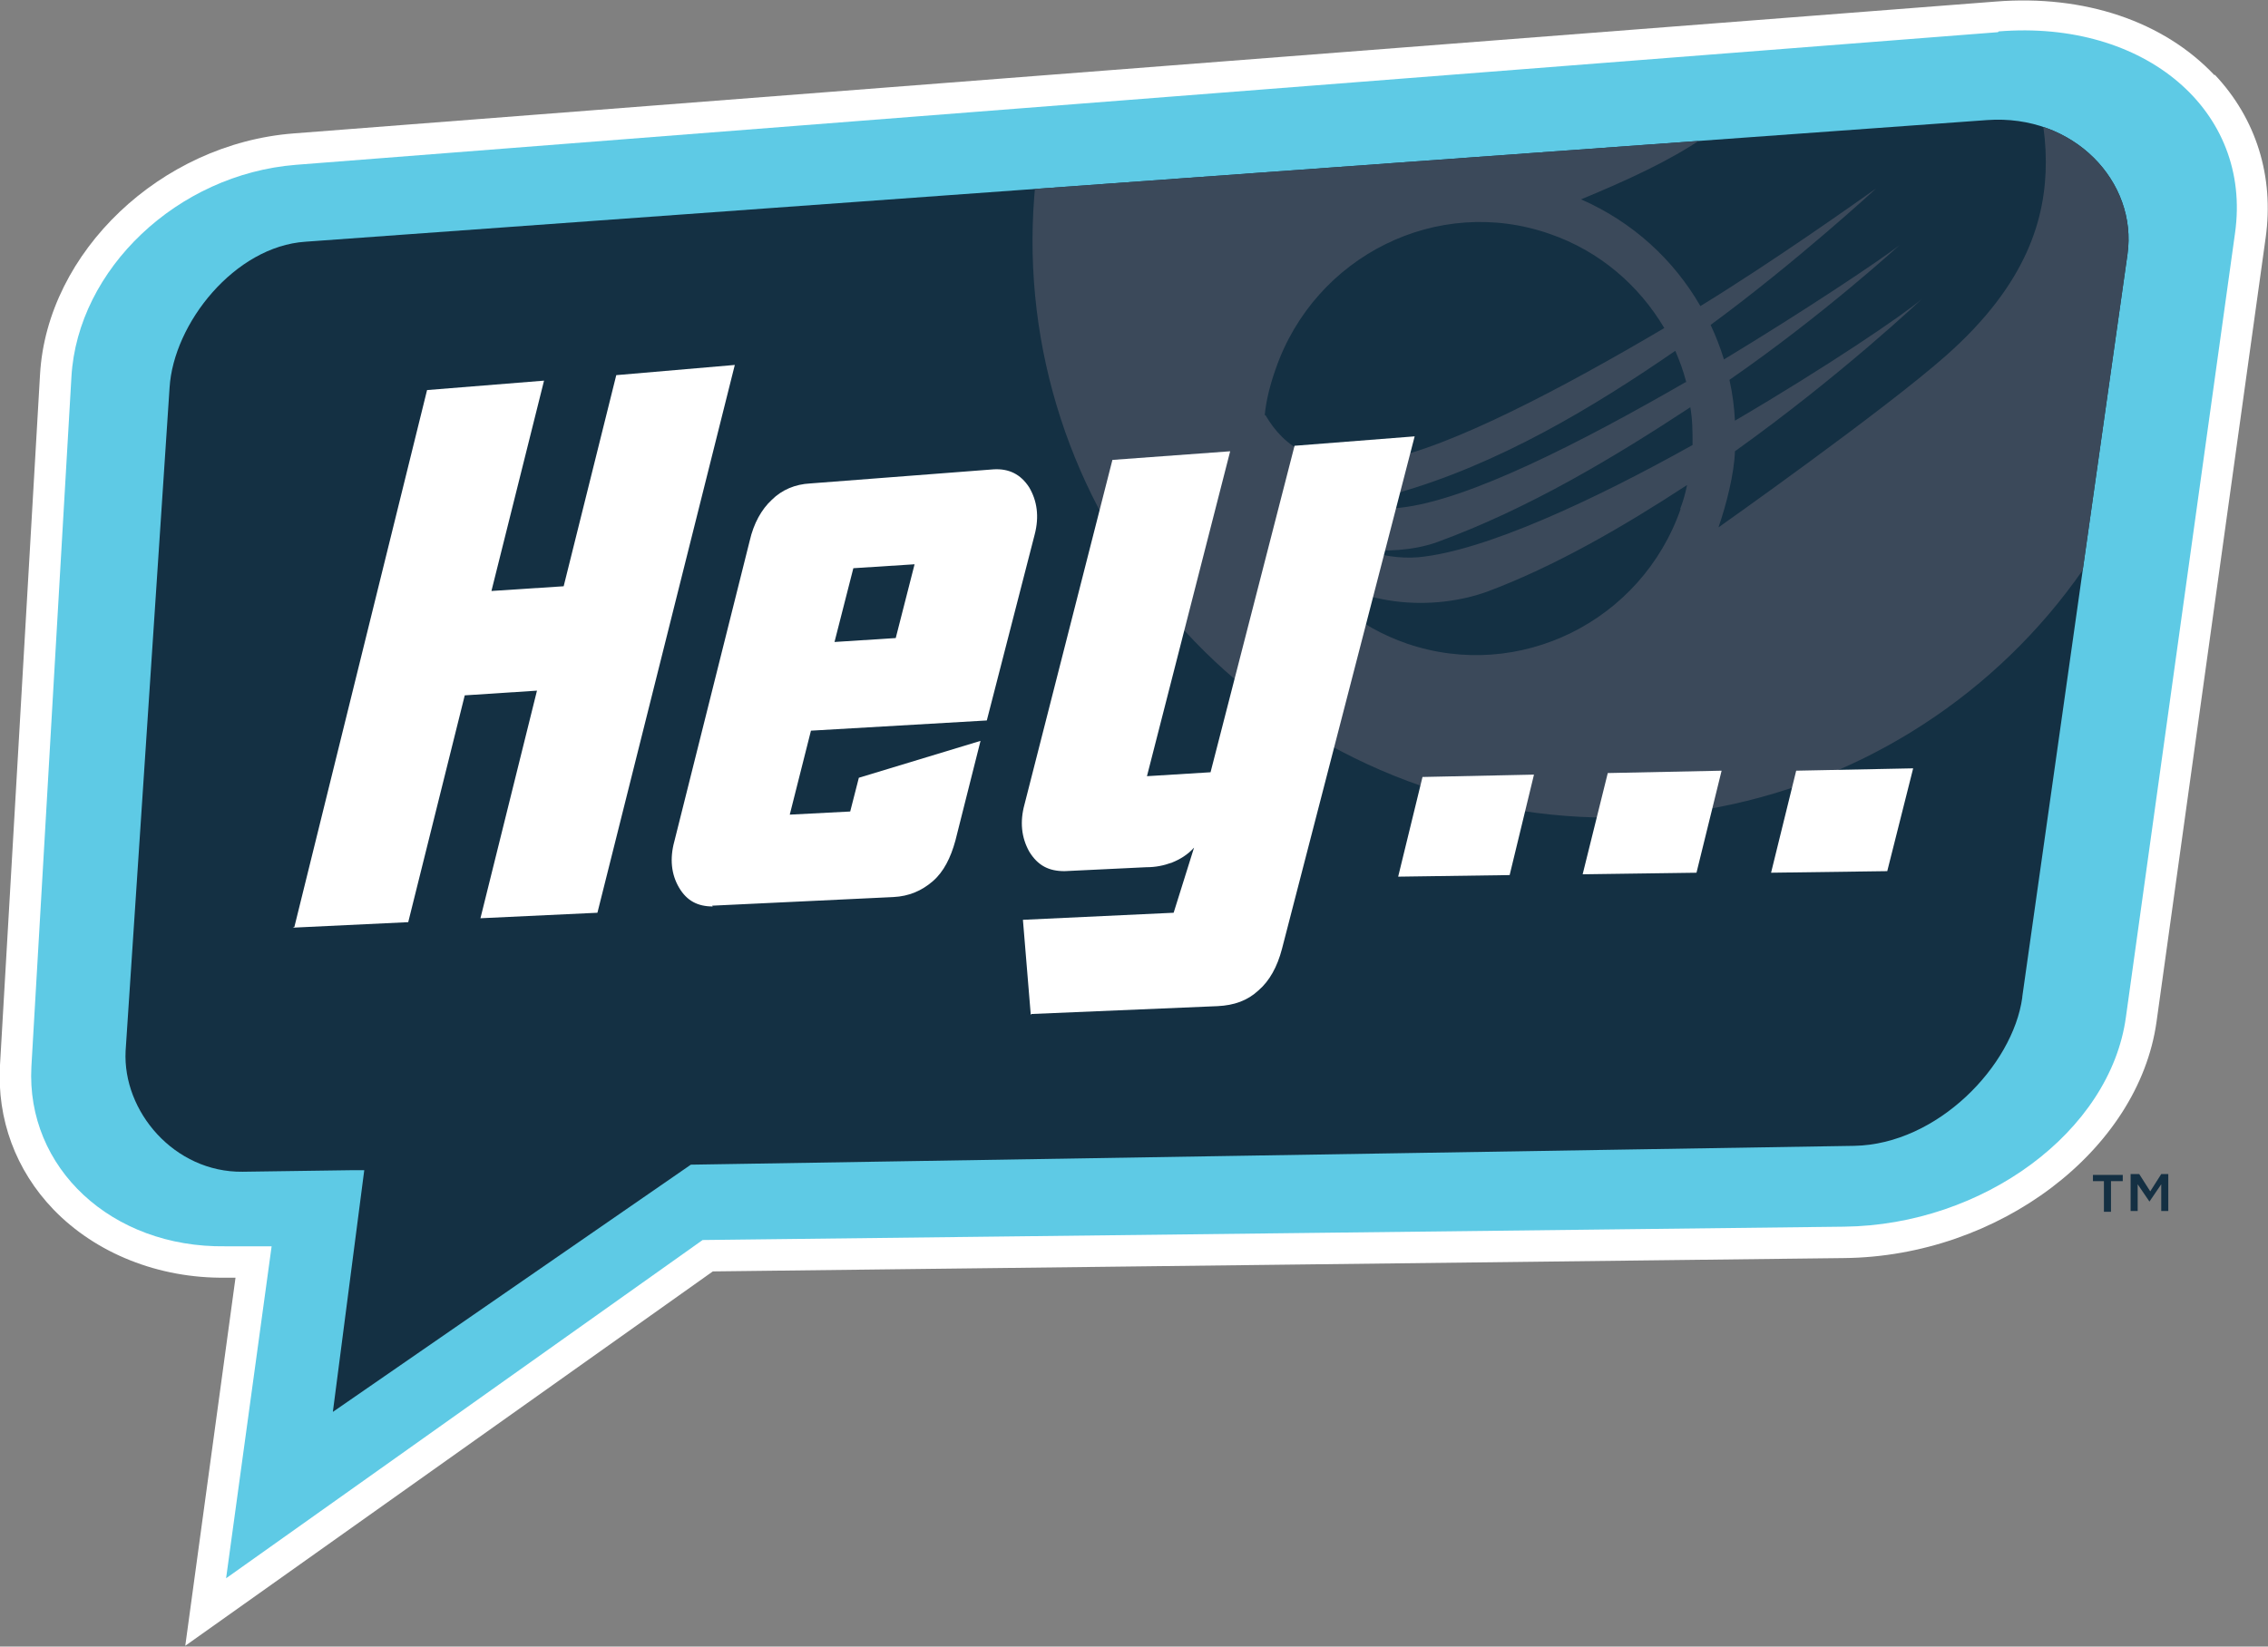
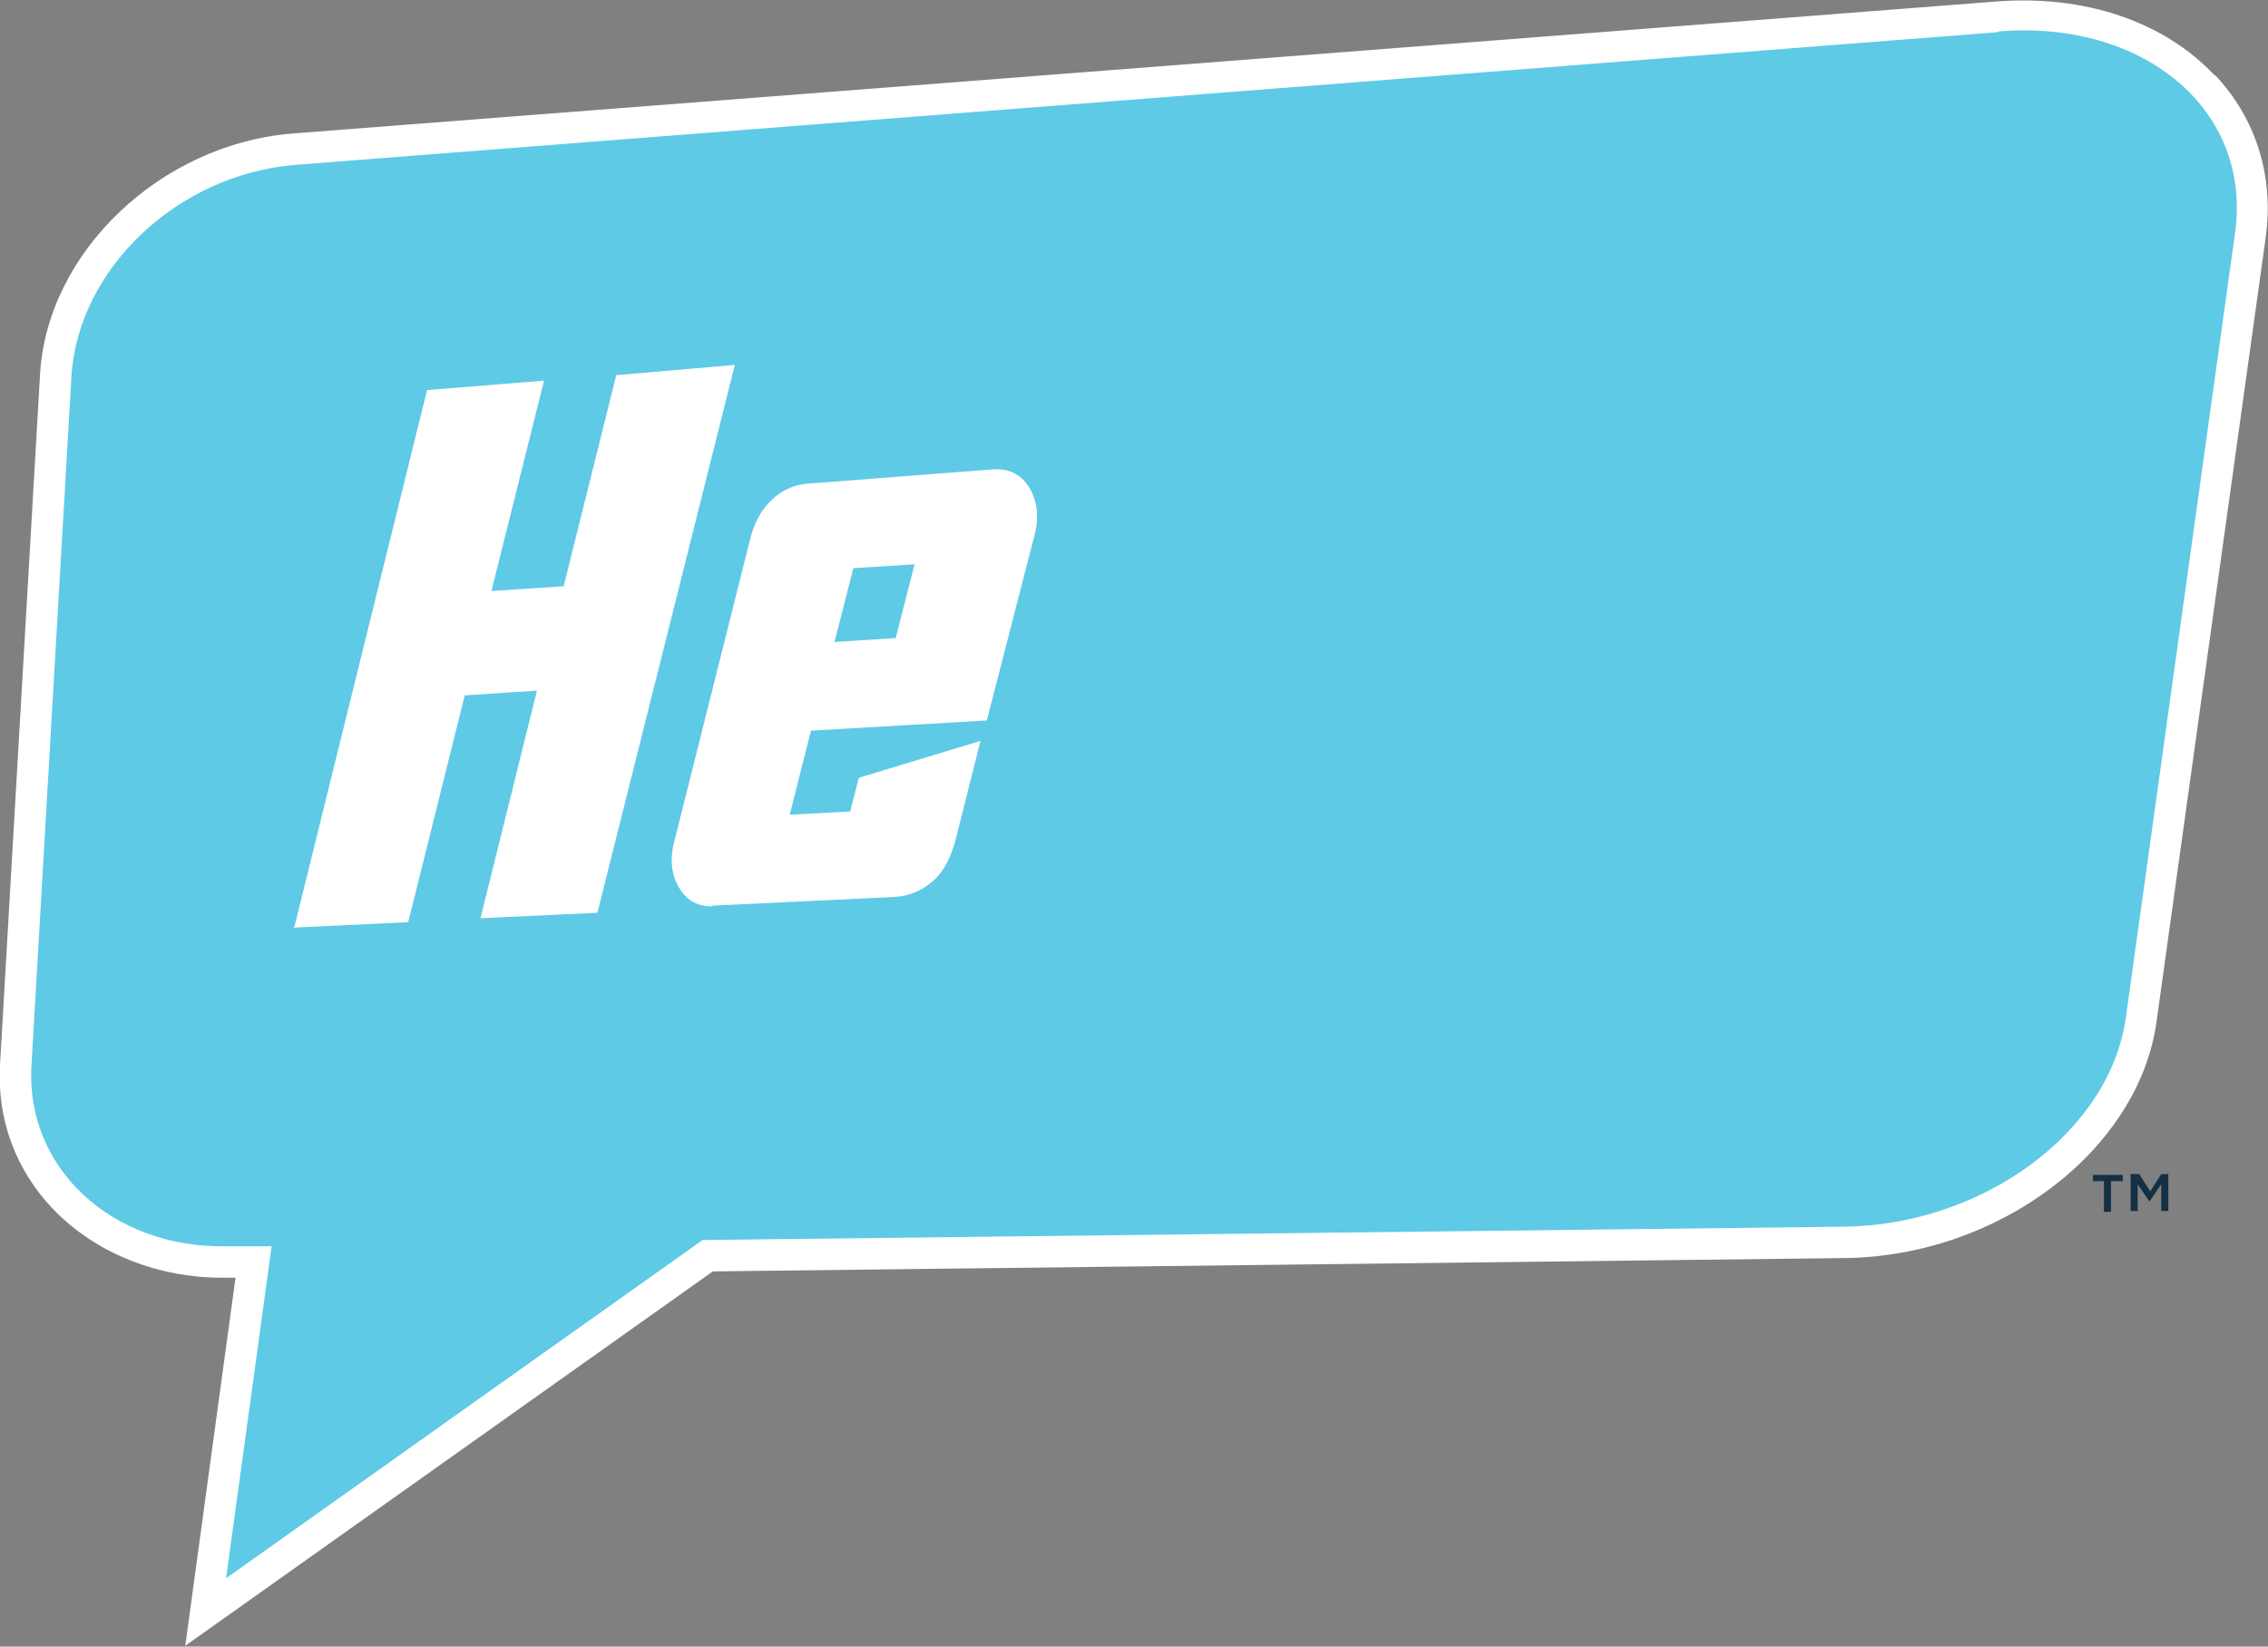
<svg xmlns="http://www.w3.org/2000/svg" version="1.1" viewBox="0 0 288.9 209.8">
  <rect x="0" y="0" width="288.9" height="209.8" fill="#808080" stroke="none" />
  <defs>
    <style>
      .st0 {
        fill: none;
      }

      .st1 {
        fill: #5ecae5;
      }

      .st2 {
        fill: #3b495a;
        fill-rule: evenodd;
      }

      .st3 {
        fill: #fff;
      }

      .st4 {
        fill: #143043;
      }

      .st5 {
        clip-path: url(#clippath);
      }
    </style>
    <clipPath id="clippath">
-       <path class="st0" d="M257.6,127.1c-1.2,8.7-10.8,18.7-21.4,18.9l-148.2,2.4-45.6,31.5,4-30.8h-1.4s0,0,0,0l-14.1.2c-8.7.1-15.3-7.7-14.9-15.4l5.6-84.5c.5-8.2,8.3-18,17.3-18.6l214.2-15.5c11.1-.8,19.2,7.9,17.9,17.1l-13.4,94.6Z" />
-     </clipPath>
+       </clipPath>
  </defs>
  <g id="white_outline">
    <path class="st3" d="M282.1,9.6c-6.5-6.9-16.6-10.3-27.9-9.4L37.4,17c-16.9,1.3-31.4,15.1-32.3,30.7L0,135.7c-.4,6.9,2,13.4,6.8,18.4,5.4,5.6,13.4,8.8,21.9,8.7h1.3s-6.4,46.9-6.4,46.9l67.2-47.7,144.1-1.7c19.7-.2,37.5-13.7,39.8-30.1l13.9-99.9c1.1-7.8-1.2-15.2-6.5-20.8Z" />
  </g>
  <g id="blue">
    <path class="st1" d="M254.5,4.1L37.7,21c-15.1,1.2-27.8,13.3-28.6,27l-5.1,87.9c-.7,12.9,10.2,23.1,24.7,22.9h5.9c0,0-5.8,42.3-5.8,42.3l60.7-43.1,145.4-1.7c17.7-.2,33.9-12.1,35.9-26.7l13.9-99.9c2.2-15.6-11.5-27.2-30.1-25.7Z" />
  </g>
  <g id="dark_blue">
-     <path class="st4" d="M257.6,127.1c-1.2,8.7-10.8,18.7-21.4,18.9l-148.2,2.4-45.6,31.5,4-30.8h-1.4s0,0,0,0l-14.1.2c-8.7.1-15.3-7.7-14.9-15.4l5.6-84.5c.5-8.2,8.3-18,17.3-18.6l214.2-15.5c11.1-.8,19.2,7.9,17.9,17.1l-13.4,94.6Z" />
    <path class="st4" d="M268.1,150.5h-1.5v-.8h3.8v.8h-1.5v3.9h-.9v-3.9ZM271.5,149.6h1l1.4,2.2,1.4-2.2h.9v4.7h-.9v-3.4l-1.5,2.2h0l-1.5-2.2v3.4h-.9v-4.7Z" />
  </g>
  <g id="Circle-Swoop">
    <g class="st5">
      <path class="st2" d="M225.3-39.8c-13.2-3.8-26.7-3.7-39.1-.4,27.3,9.5,74.3,28.7,74.4,60.8,0,7.1-2.3,15.5-12.7,24.7-7.9,7-29,21.9-29,21.9,1-2.9,2-6.8,2.1-9.7,13.7-9.8,23.8-19.4,23.8-19.4-2.3,2-12.2,8.7-23.8,15.5-.1-1.8-.3-3.4-.7-5.2,12-8.3,21.7-17.2,21.7-17.2-2.1,1.7-12.3,8.5-22.4,14.6-.5-1.6-1-2.9-1.7-4.4,10.9-8,21.1-17.4,21.1-17.4-2.4,1.7-13.1,9.3-22.4,15-3.4-5.9-8.6-10.7-15.2-13.6,11.6-4.8,21.9-10,24.3-18.5,5.6-19.3-23.2-38.2-40.9-46.8-23.5,6.7-43.1,25.1-50.4,50.3-11.2,39,11.3,79.6,50.3,90.9,39,11.2,79.6-11.3,90.9-50.3,11.2-39-11.3-79.6-50.3-90.9ZM215.3,51.8c.3,1.7.3,3.1.3,4.9-12.7,7.1-26.5,13.5-34.9,14.3-2.4.2-4.8-.2-7.2-1,2.7.3,6.4.2,9.5-.9,11.8-4.3,22.7-10.9,32.3-17.2ZM214.7,48.7c-13,7.5-27.7,15.1-36.4,16-3.8.4-7-.1-9.7-1.1,2.4.3,5.8.3,9.1-.7,13.2-3.7,25.4-11.1,35.7-18.2.6,1.4,1,2.5,1.4,4ZM161.1,52.9c.2-2,.7-3.9,1.4-5.9,5-14.4,20.6-22.2,34.9-17.2,6.4,2.2,11.4,6.6,14.6,12-12.7,7.5-27.2,15.2-35.8,16.8-8.4,1.5-12.7-1.7-15-5.7ZM214.1,64.8c-5,14.4-20.6,22.1-34.9,17.2-6.1-2.1-11-6.2-14.2-11.3,7.7,7.2,18,7,24.4,4.7,8.6-3.2,17.4-8.3,25.5-13.6-.2,1-.5,2.1-.9,3.1Z" />
    </g>
  </g>
  <g id="TEXT">
-     <path class="st3" d="M178.1,111.7l3.1-12.7,14.2-.3-3.1,12.8-14.1.2ZM201.6,111.4l3.2-12.9,14.5-.3-3.2,13-14.5.2ZM225.6,111.2l3.2-13,14.9-.3-3.3,13.1-14.8.2Z" />
    <g>
      <path class="st3" d="M37.5,118.1l16.9-68.4,14.9-1.2-6.7,26.8,9.2-.6,6.7-26.9,15.1-1.3-17.5,69.8-14.9.7,7.2-29-9.2.6-7.2,28.9-14.7.7Z" />
      <path class="st3" d="M90.8,115.5c-1.9,0-3.3-.7-4.3-2.4-1-1.7-1.2-3.7-.6-5.9l9.6-38.3c.5-2.2,1.5-4,2.8-5.2,1.3-1.3,3-2,4.9-2.1l23.4-1.8c1.9-.1,3.4.6,4.5,2.3,1,1.7,1.3,3.7.7,6l-6.1,23.7-22.4,1.3-2.7,10.7,7.7-.4,1.1-4.3,15.5-4.7-3.2,12.7c-.6,2.2-1.5,4-2.9,5.2-1.4,1.2-3,1.9-5,2l-23.1,1.1ZM106.3,81.8l7.8-.5,2.4-9.4-7.8.5-2.4,9.4Z" />
-       <path class="st3" d="M131.3,129.3l-1-12.1,19.2-.9,2.6-8.3c-.8.9-1.8,1.5-2.8,1.9-1.1.4-2.1.6-3.3.6l-10.4.5c-2,0-3.4-.7-4.5-2.5-1-1.8-1.2-3.8-.6-6l11.2-43.9,15-1.1-10.6,41.4,8.1-.5,10.7-41.6,15.3-1.2-16.9,65.3c-.6,2.3-1.6,4.1-3,5.3-1.4,1.3-3.1,1.9-5.2,2l-23.7,1Z" />
    </g>
  </g>
</svg>